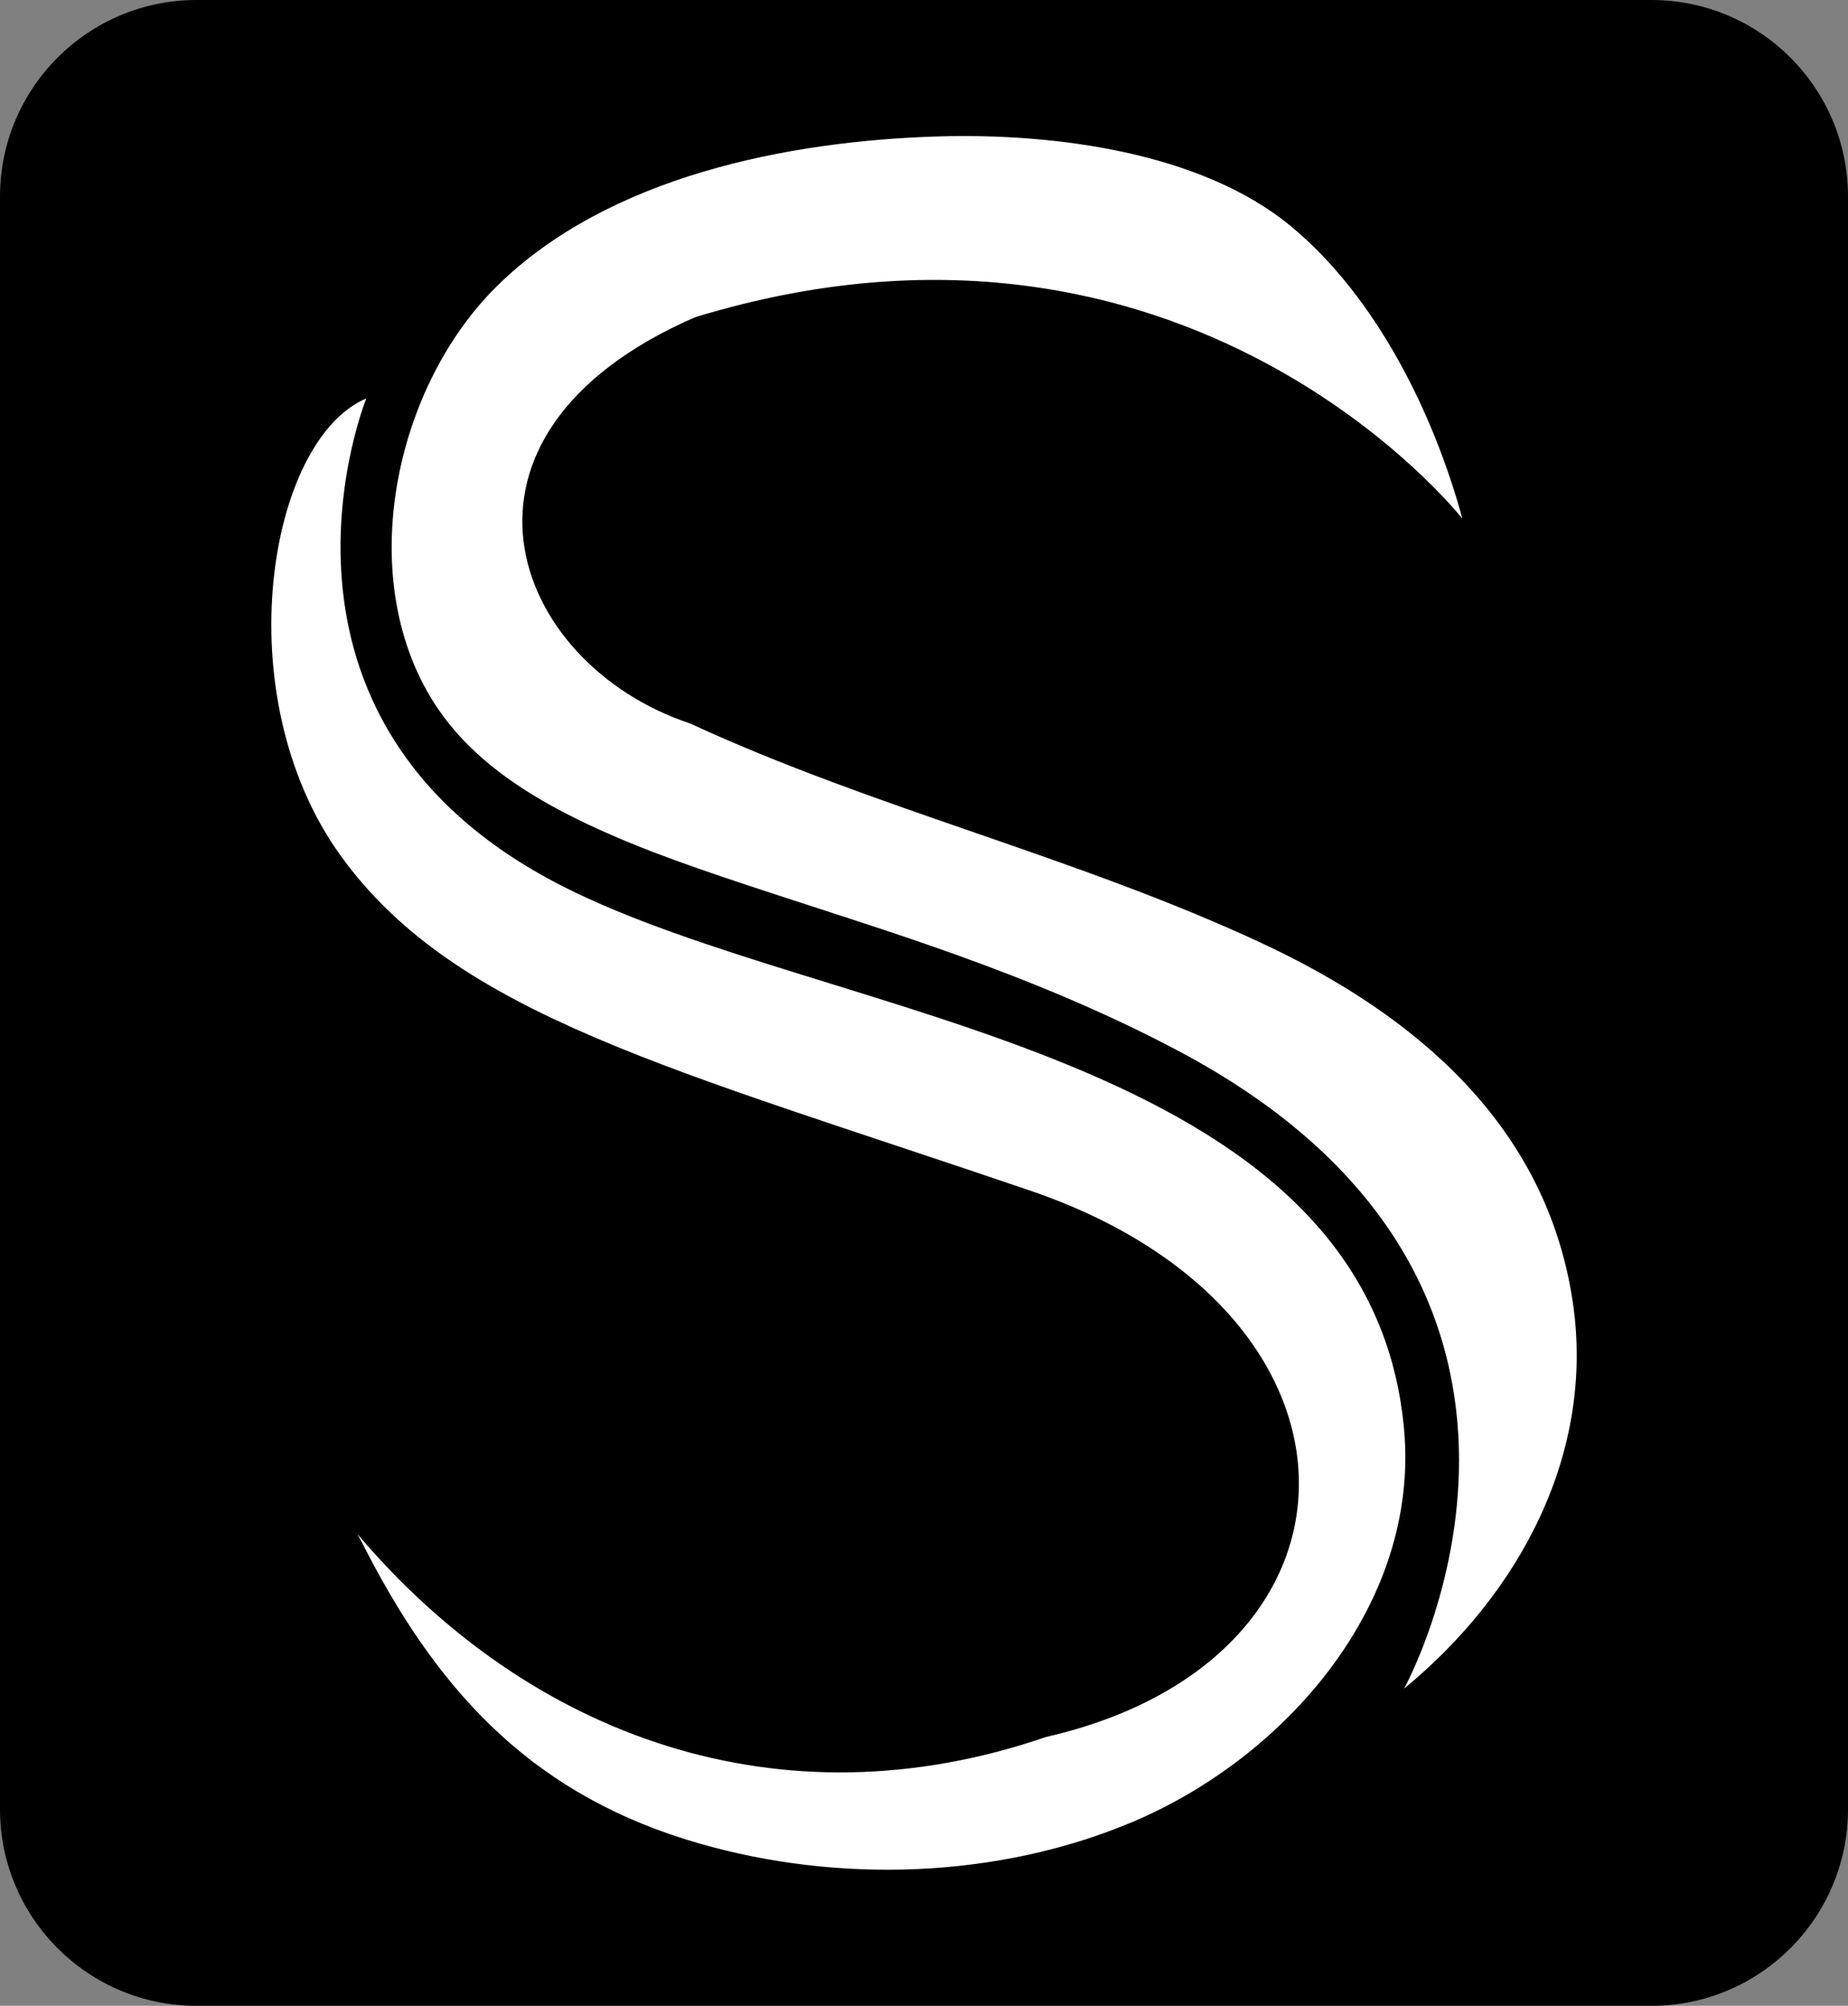
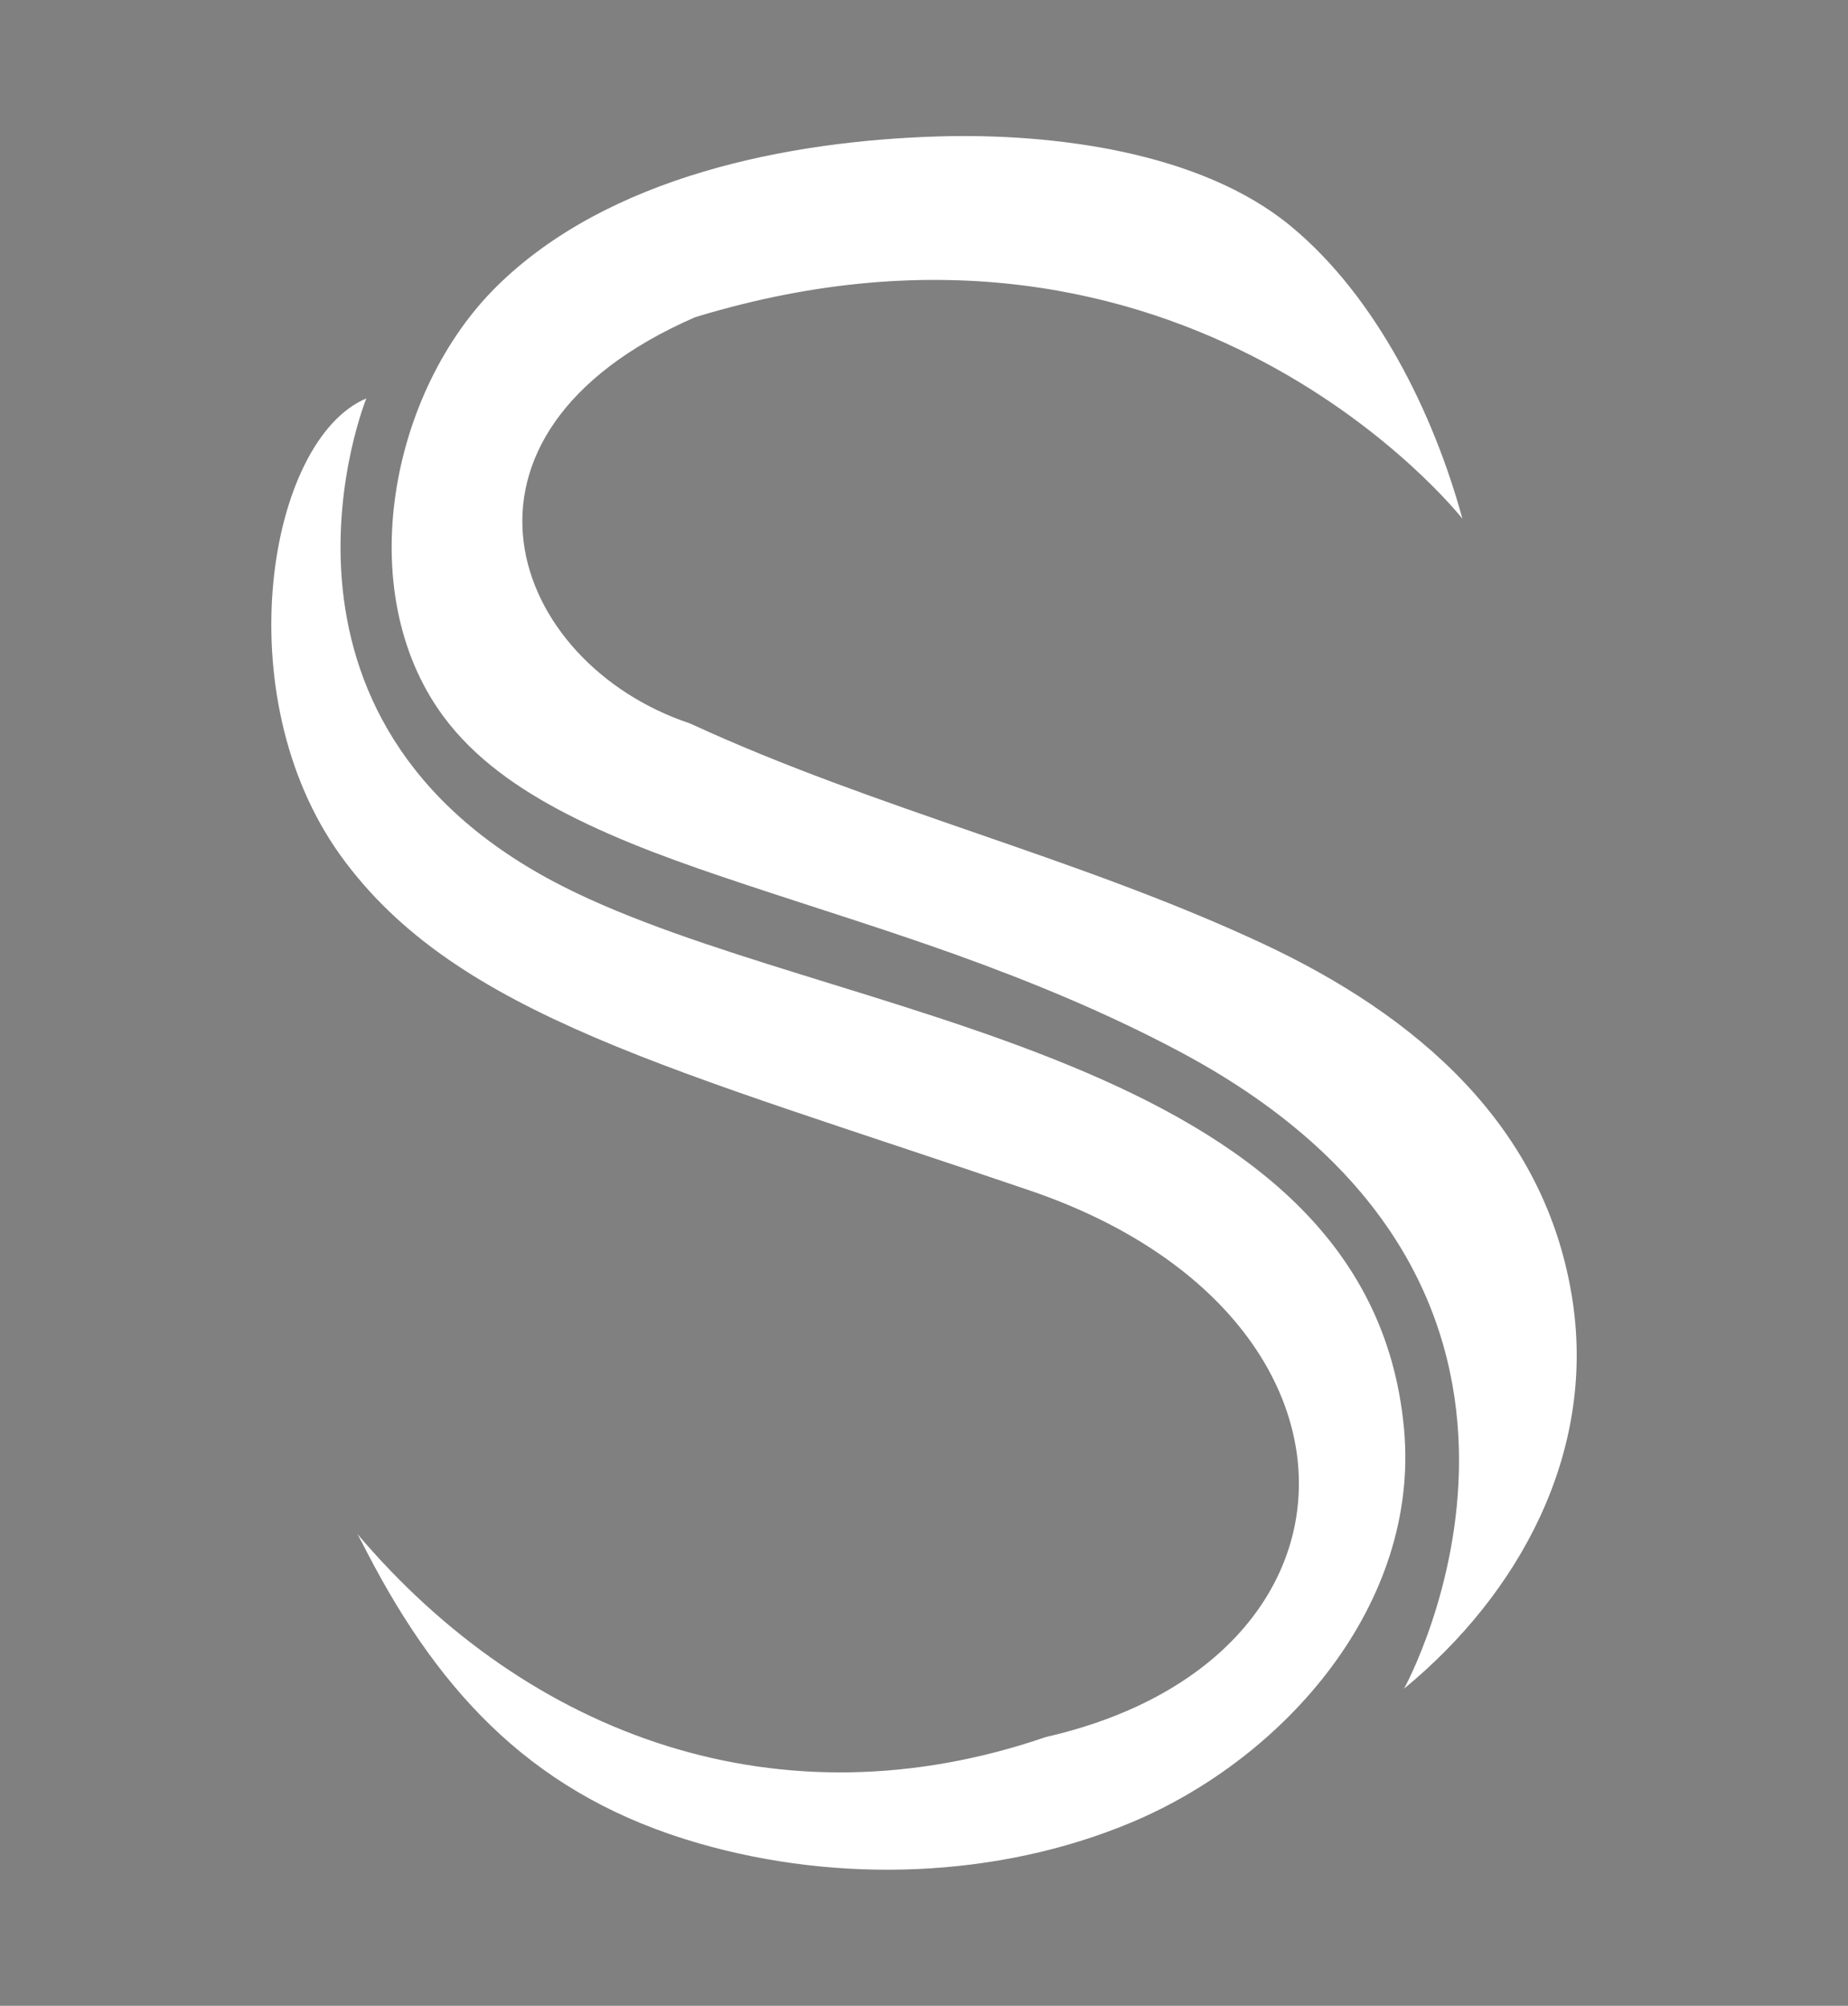
<svg xmlns="http://www.w3.org/2000/svg" version="1.1" id="Capa_1" x="0px" y="0px" viewBox="0 0 470 510" style="enable-background:new 0 0 470 510;" xml:space="preserve">
  <rect x="0" y="0" width="470" height="510" fill="#808080" stroke="none" />
  <style type="text/css">
	.st0{fill:#FFFFFF;}
</style>
-   <path d="M420,510H50c-27.61,0-50-22.39-50-50V50C0,22.39,22.39,0,50,0h370c27.61,0,50,22.39,50,50v410  C470,487.61,447.61,510,420,510z" />
  <g>
    <path class="st0" d="M371.93,131.89c0,0-70.06-89.4-195.13-51.24c-68.79,29.95-47.11,88.08-1.27,103.31   c47.28,21.83,98.37,33.91,145.57,55.94c38.88,18.17,72.19,46.23,78.89,91.08c5.75,38.63-13.59,74.28-42.89,98.37   c0,0,56.2-101.52-56.82-161.83c-18.37-9.8-37.61-17.76-57.19-24.8c-17.85-6.39-36-11.99-54-17.98   c-15.37-5.12-30.81-10.49-45.24-17.94c-11.84-6.14-23.21-13.93-31.18-24.78C89.3,150.2,99.39,99.36,126.37,72.77   c28.29-27.88,73.96-36.97,112.52-38.09c28.83-0.82,66.36,3.83,89.35,22.78C350.04,75.44,364.63,105.13,371.93,131.89" />
    <path class="st0" d="M93.17,101.3c0,0-33.27,81.8,49.97,124.06c67.71,34.38,205.15,41.34,213.95,138.01   c4.05,44.37-30.14,83.6-69.42,100.03c-34.02,14.23-74.35,15.54-109.89,5.3c-41.06-11.8-65.32-37.12-84.42-73.98   c-0.8-1.55-1.59-3.1-2.43-4.65c43.66,51.52,107.48,74.8,175.11,51.57c85.99-19.64,86.81-107.89-4-138.9   c-90.82-30.98-146.09-44.48-175.43-85.22C57.28,176.79,68.17,111.83,93.17,101.3" />
  </g>
</svg>